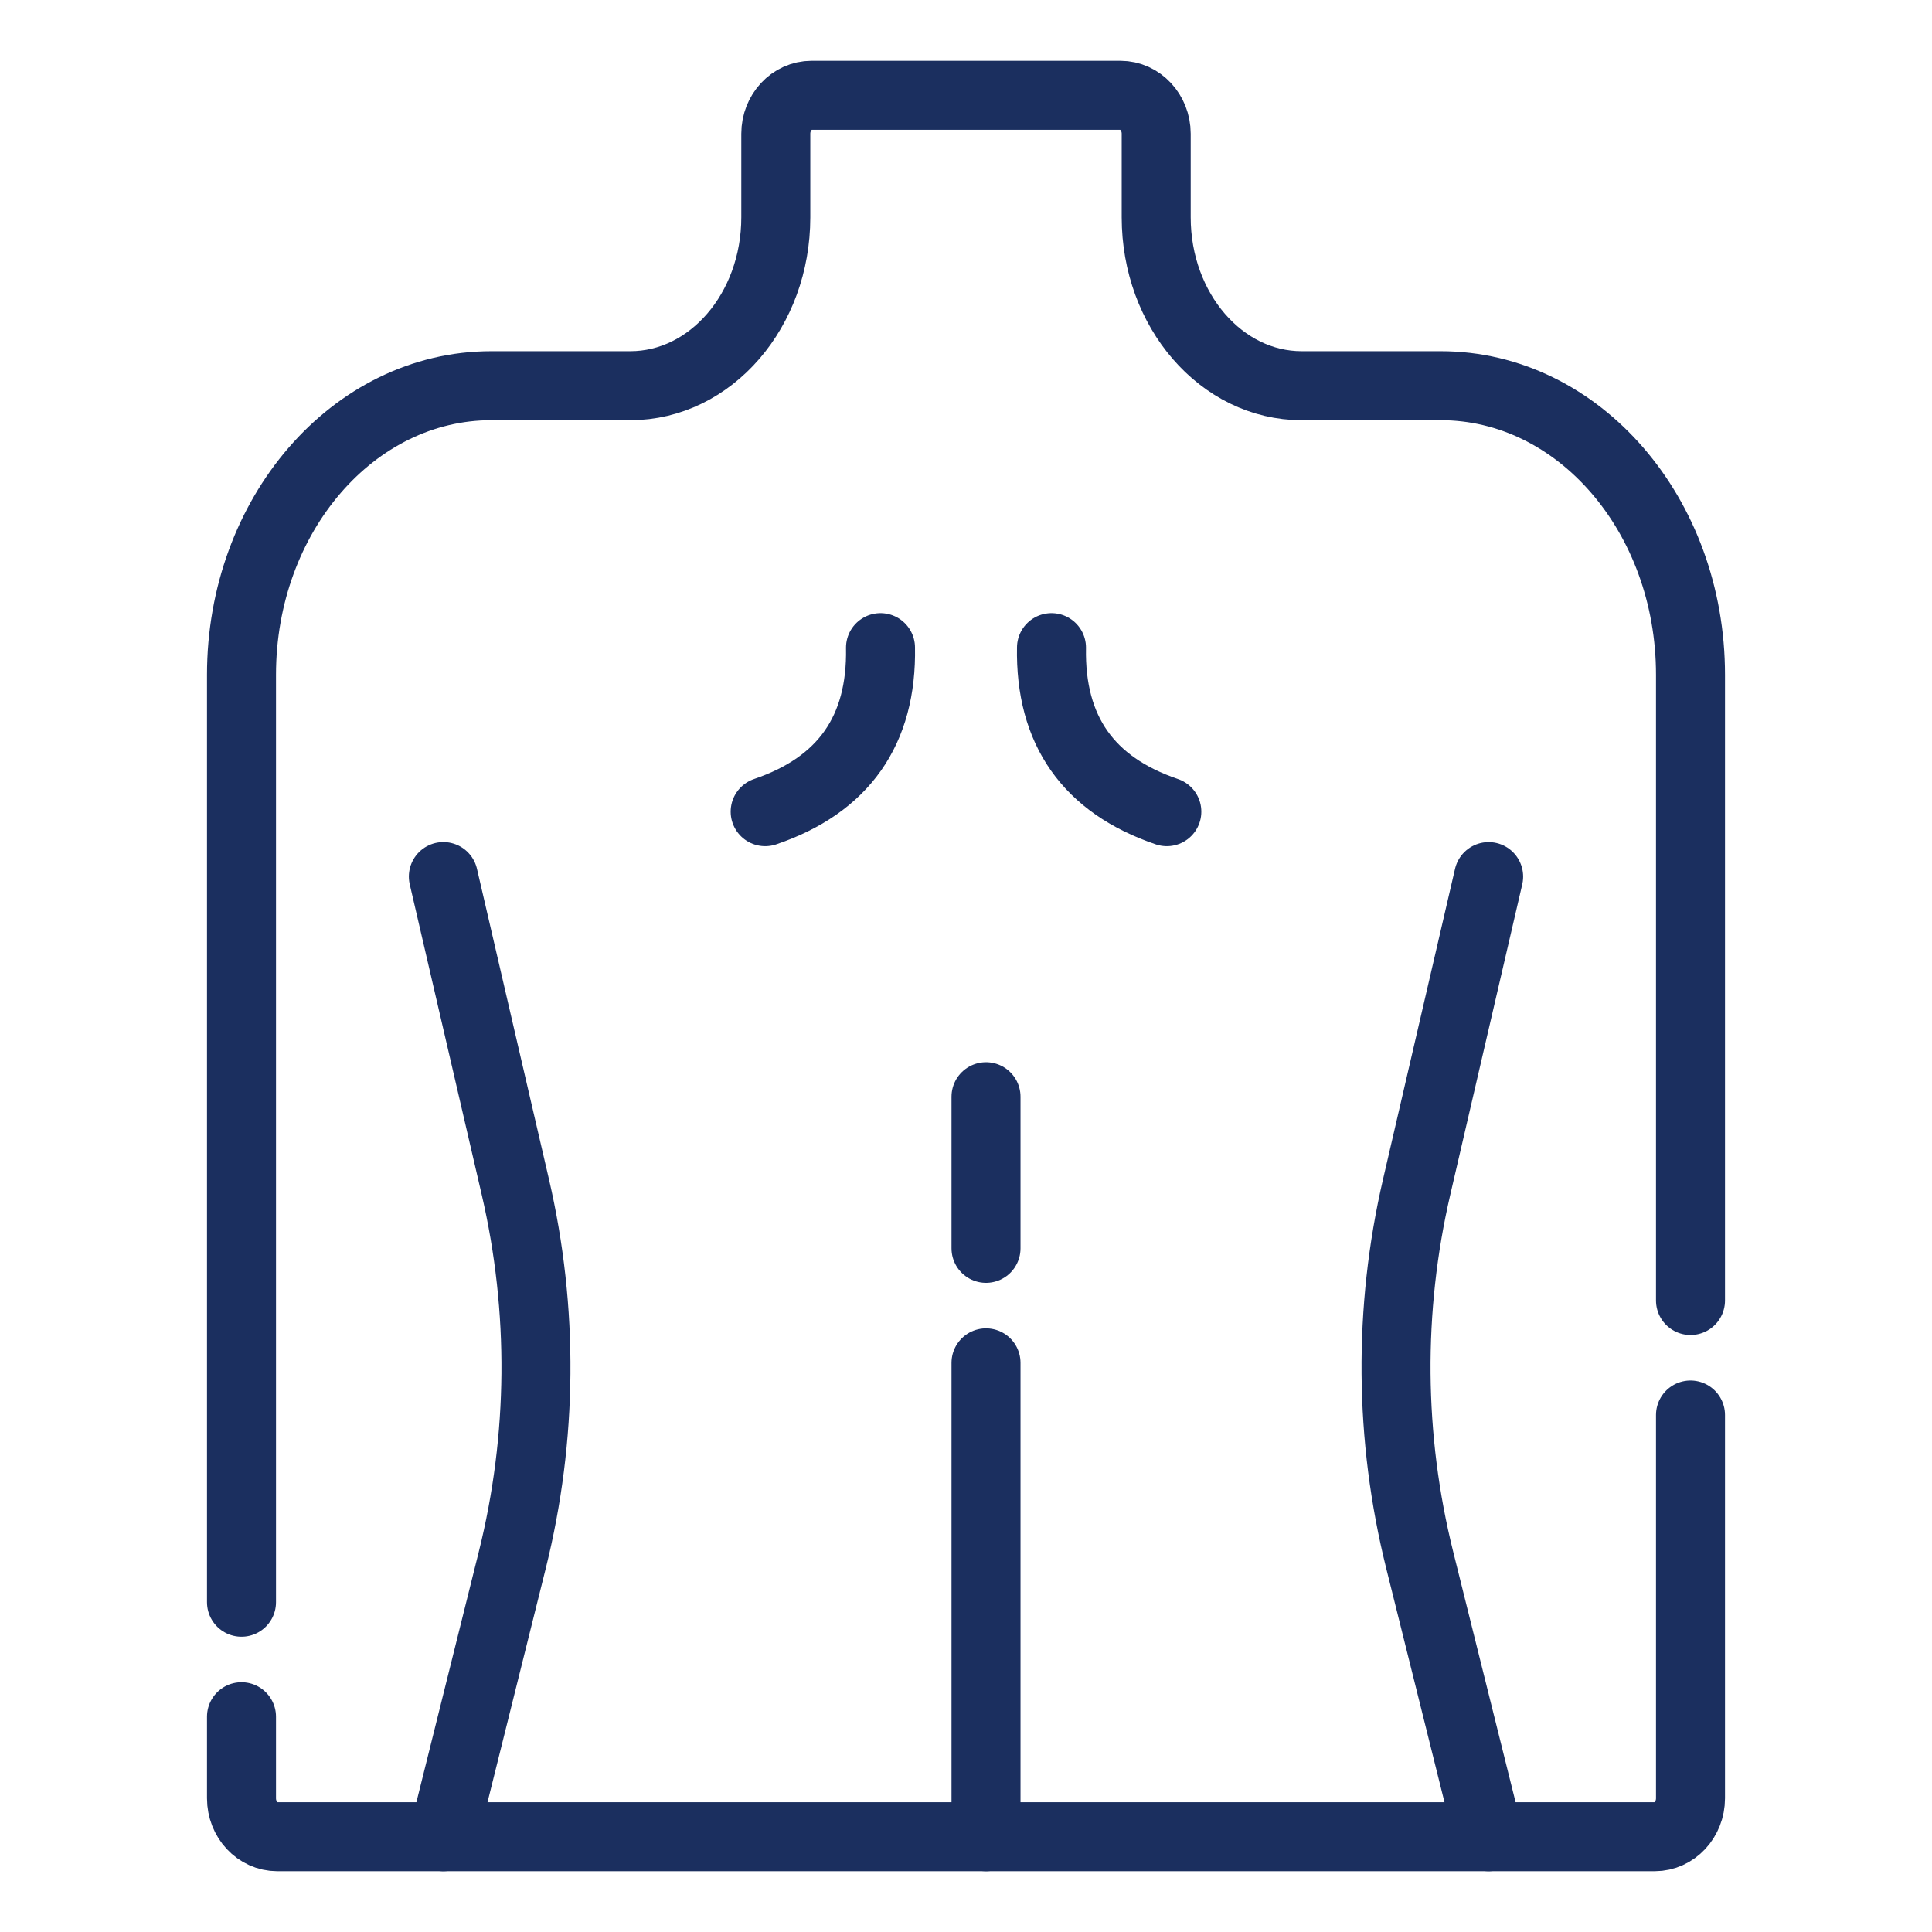
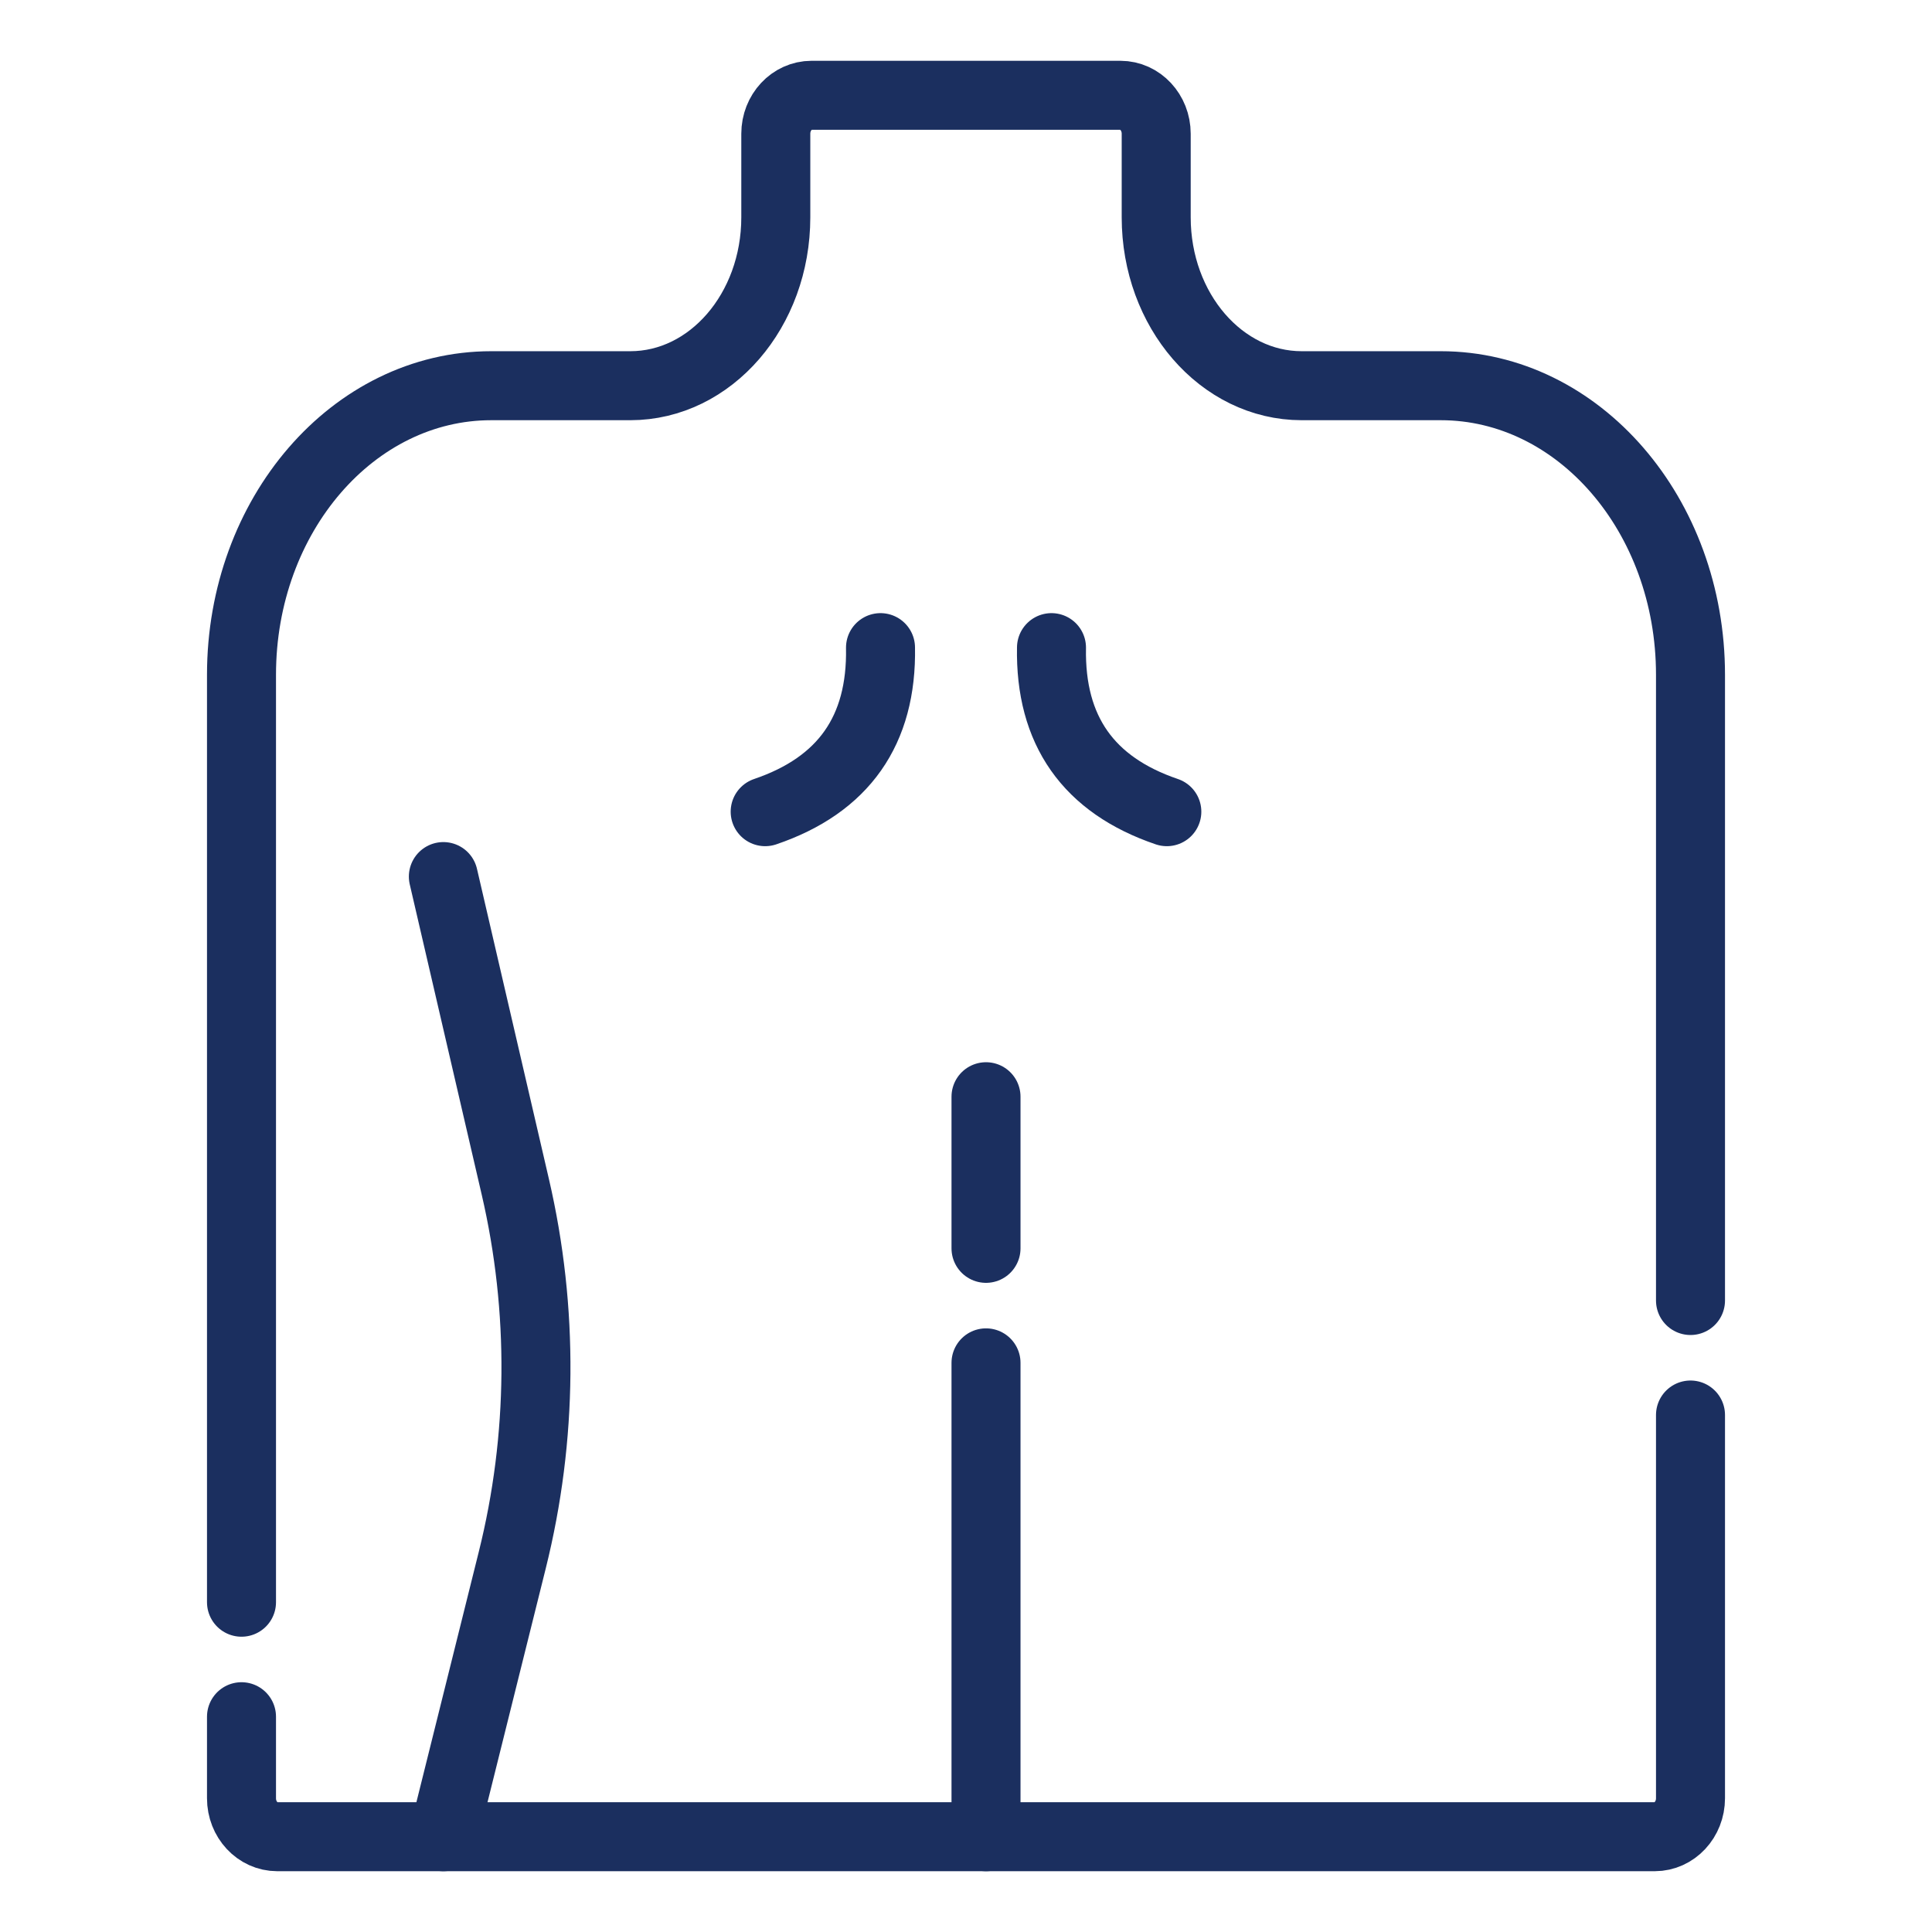
<svg xmlns="http://www.w3.org/2000/svg" width="56" height="56" viewBox="0 0 56 56" fill="none">
  <path d="M7 46.441V19.558C7 14.931 10.241 11.18 14.239 11.18H18.269C20.599 11.18 22.487 8.995 22.487 6.299V3.876C22.487 3.261 22.951 2.762 23.524 2.762H32.476C33.049 2.762 33.513 3.261 33.513 3.876V6.299C33.513 8.995 35.402 11.18 37.731 11.18H41.761C45.759 11.18 49 14.931 49 19.558V37.696" stroke="#1B2F5F" stroke-width="2" stroke-miterlimit="10" stroke-linecap="round" stroke-linejoin="round" />
  <path d="M49 41.015V52.124C49 52.739 48.536 53.238 47.963 53.238H8.037C7.464 53.238 7 52.739 7 52.124V49.76" stroke="#1B2F5F" stroke-width="2" stroke-miterlimit="10" stroke-linecap="round" stroke-linejoin="round" />
  <path d="M12.851 53.238L14.849 45.218C15.733 41.67 15.763 37.964 14.937 34.403L12.851 25.408" stroke="#1B2F5F" stroke-width="2" stroke-miterlimit="10" stroke-linecap="round" stroke-linejoin="round" />
-   <path d="M43.149 25.409L41.063 34.403C40.237 37.964 40.267 41.67 41.151 45.218L43.149 53.238" stroke="#1B2F5F" stroke-width="2" stroke-miterlimit="10" stroke-linecap="round" stroke-linejoin="round" />
  <path d="M28.58 39.503V53.238" stroke="#1B2F5F" stroke-width="2" stroke-miterlimit="10" stroke-linecap="round" stroke-linejoin="round" />
  <path d="M28.58 31.789V36.184" stroke="#1B2F5F" stroke-width="2" stroke-miterlimit="10" stroke-linecap="round" stroke-linejoin="round" />
  <path d="M30.478 18.772C30.434 21.17 31.548 22.755 33.821 23.527" stroke="#1B2F5F" stroke-width="2" stroke-miterlimit="10" stroke-linecap="round" stroke-linejoin="round" />
  <path d="M25.522 18.772C25.566 21.17 24.452 22.755 22.179 23.527" stroke="#1B2F5F" stroke-width="2" stroke-miterlimit="10" stroke-linecap="round" stroke-linejoin="round" />
</svg>